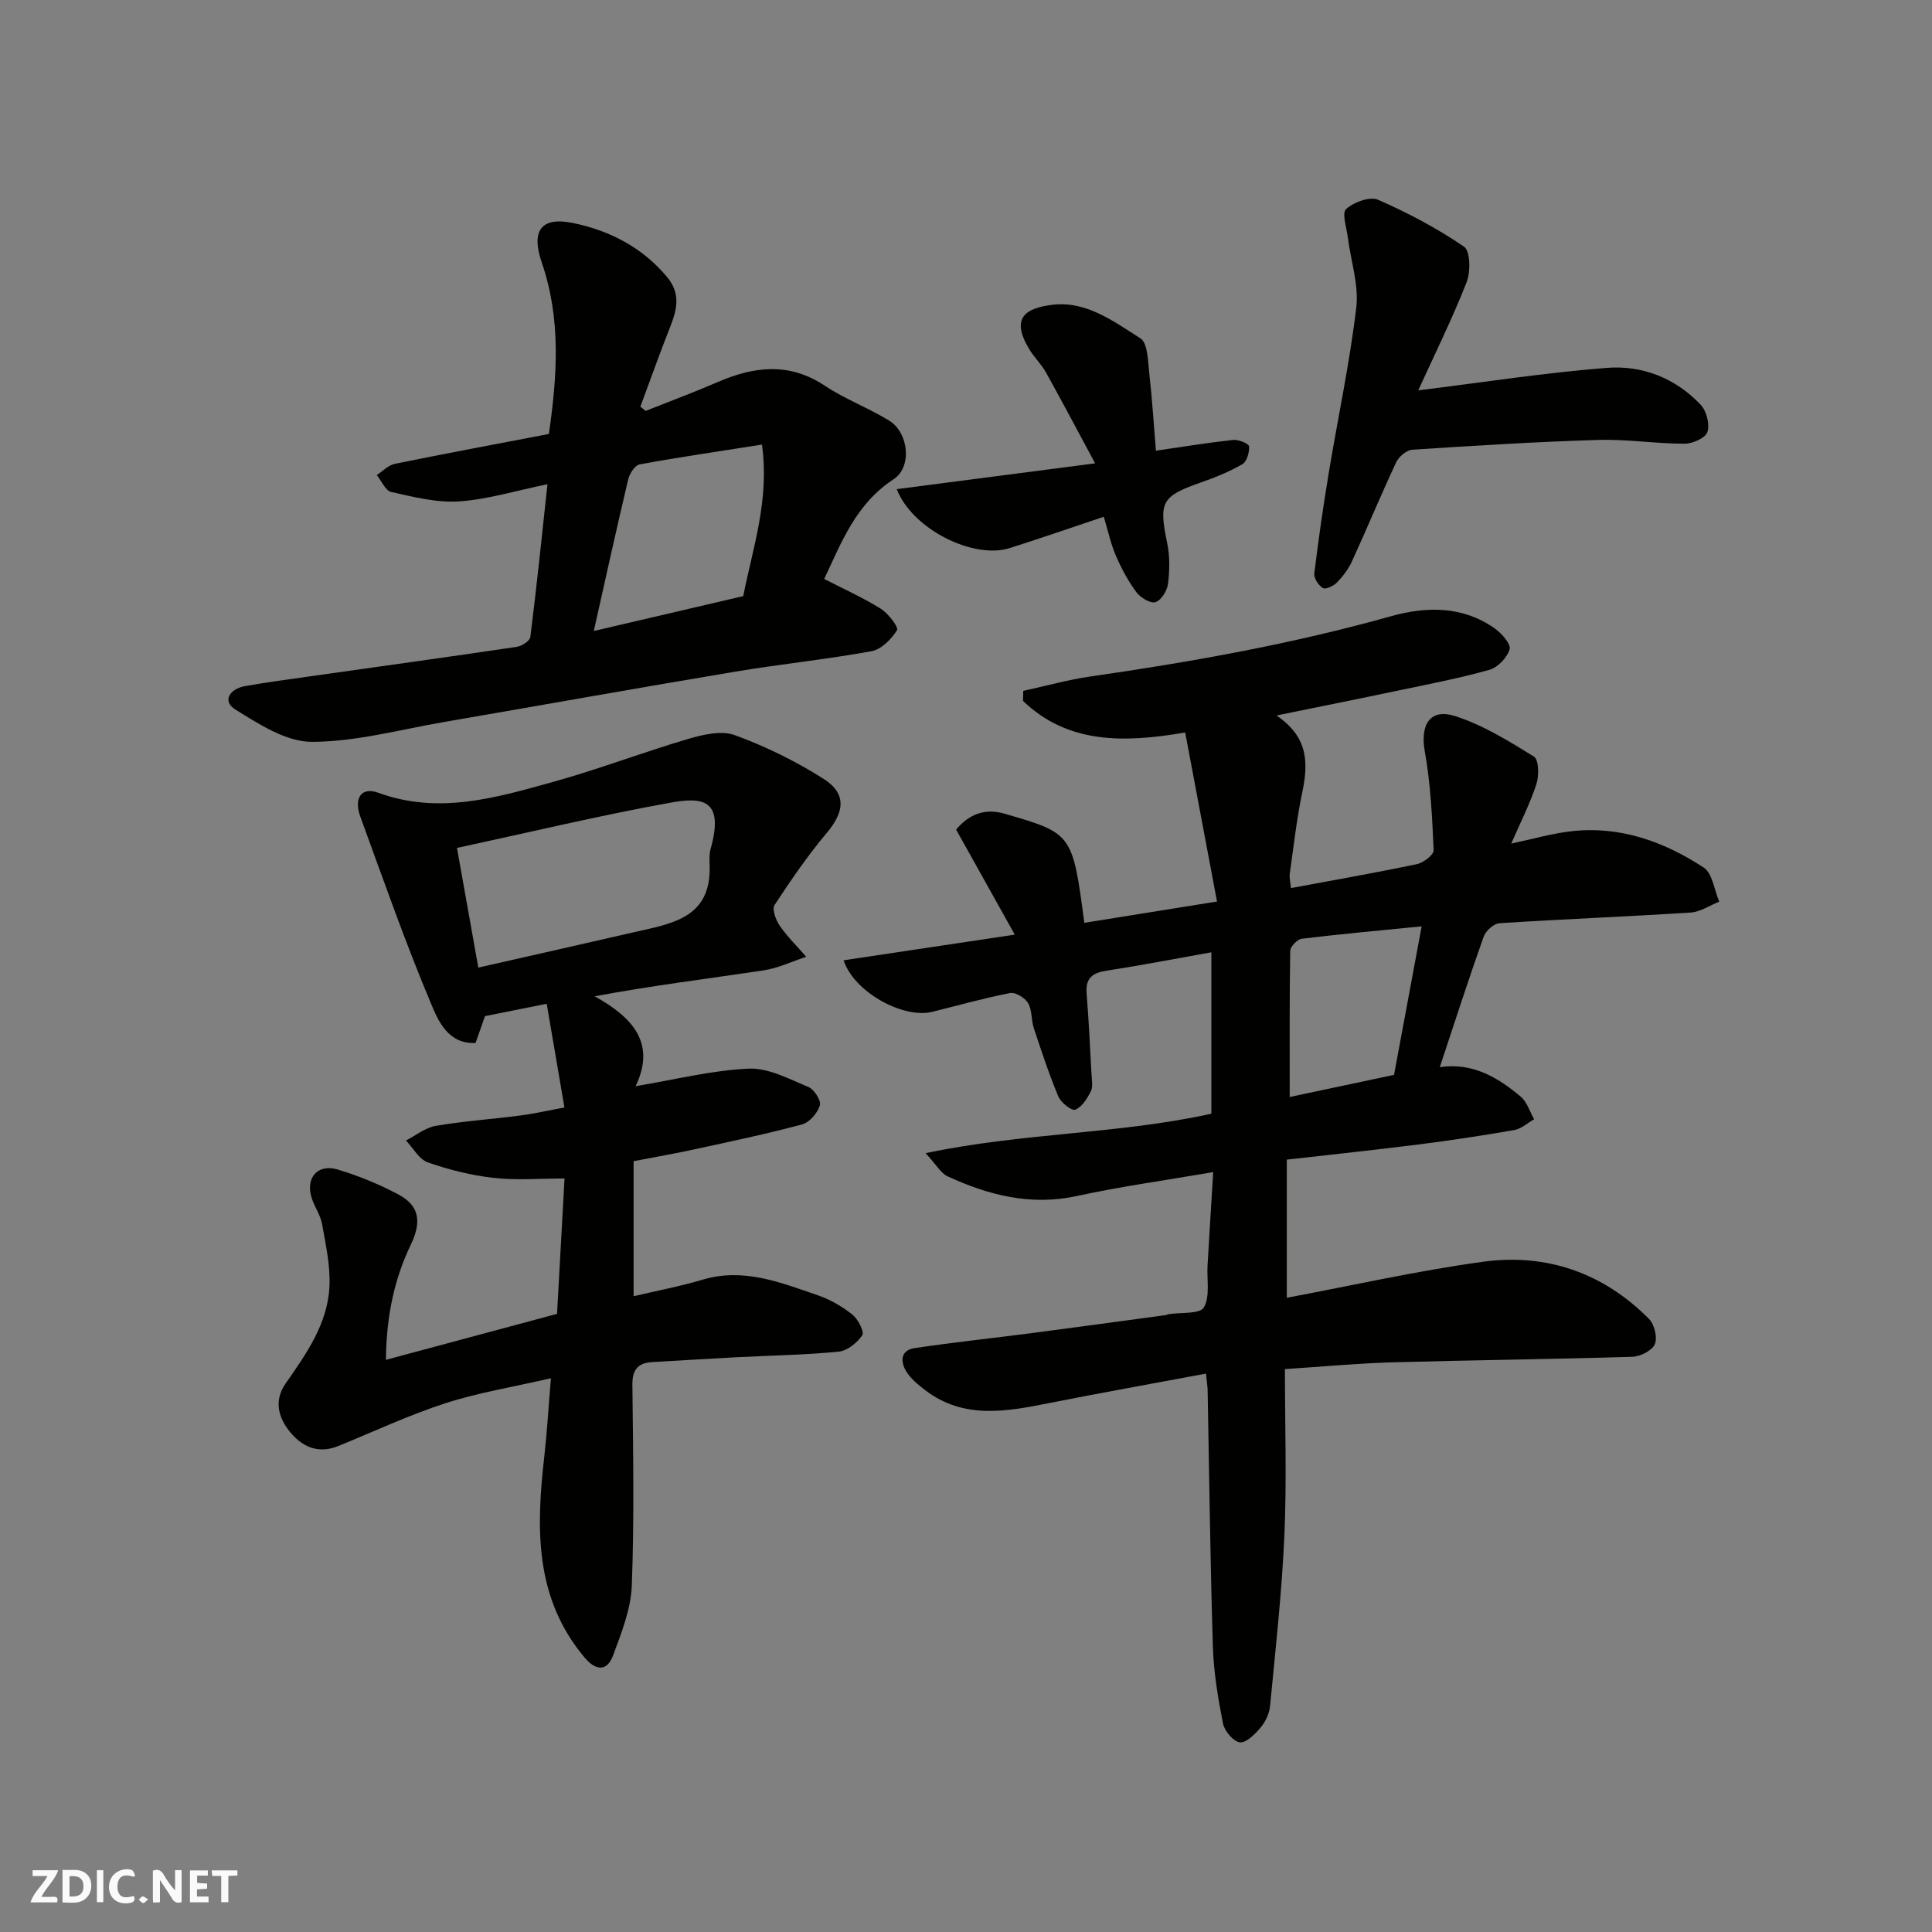
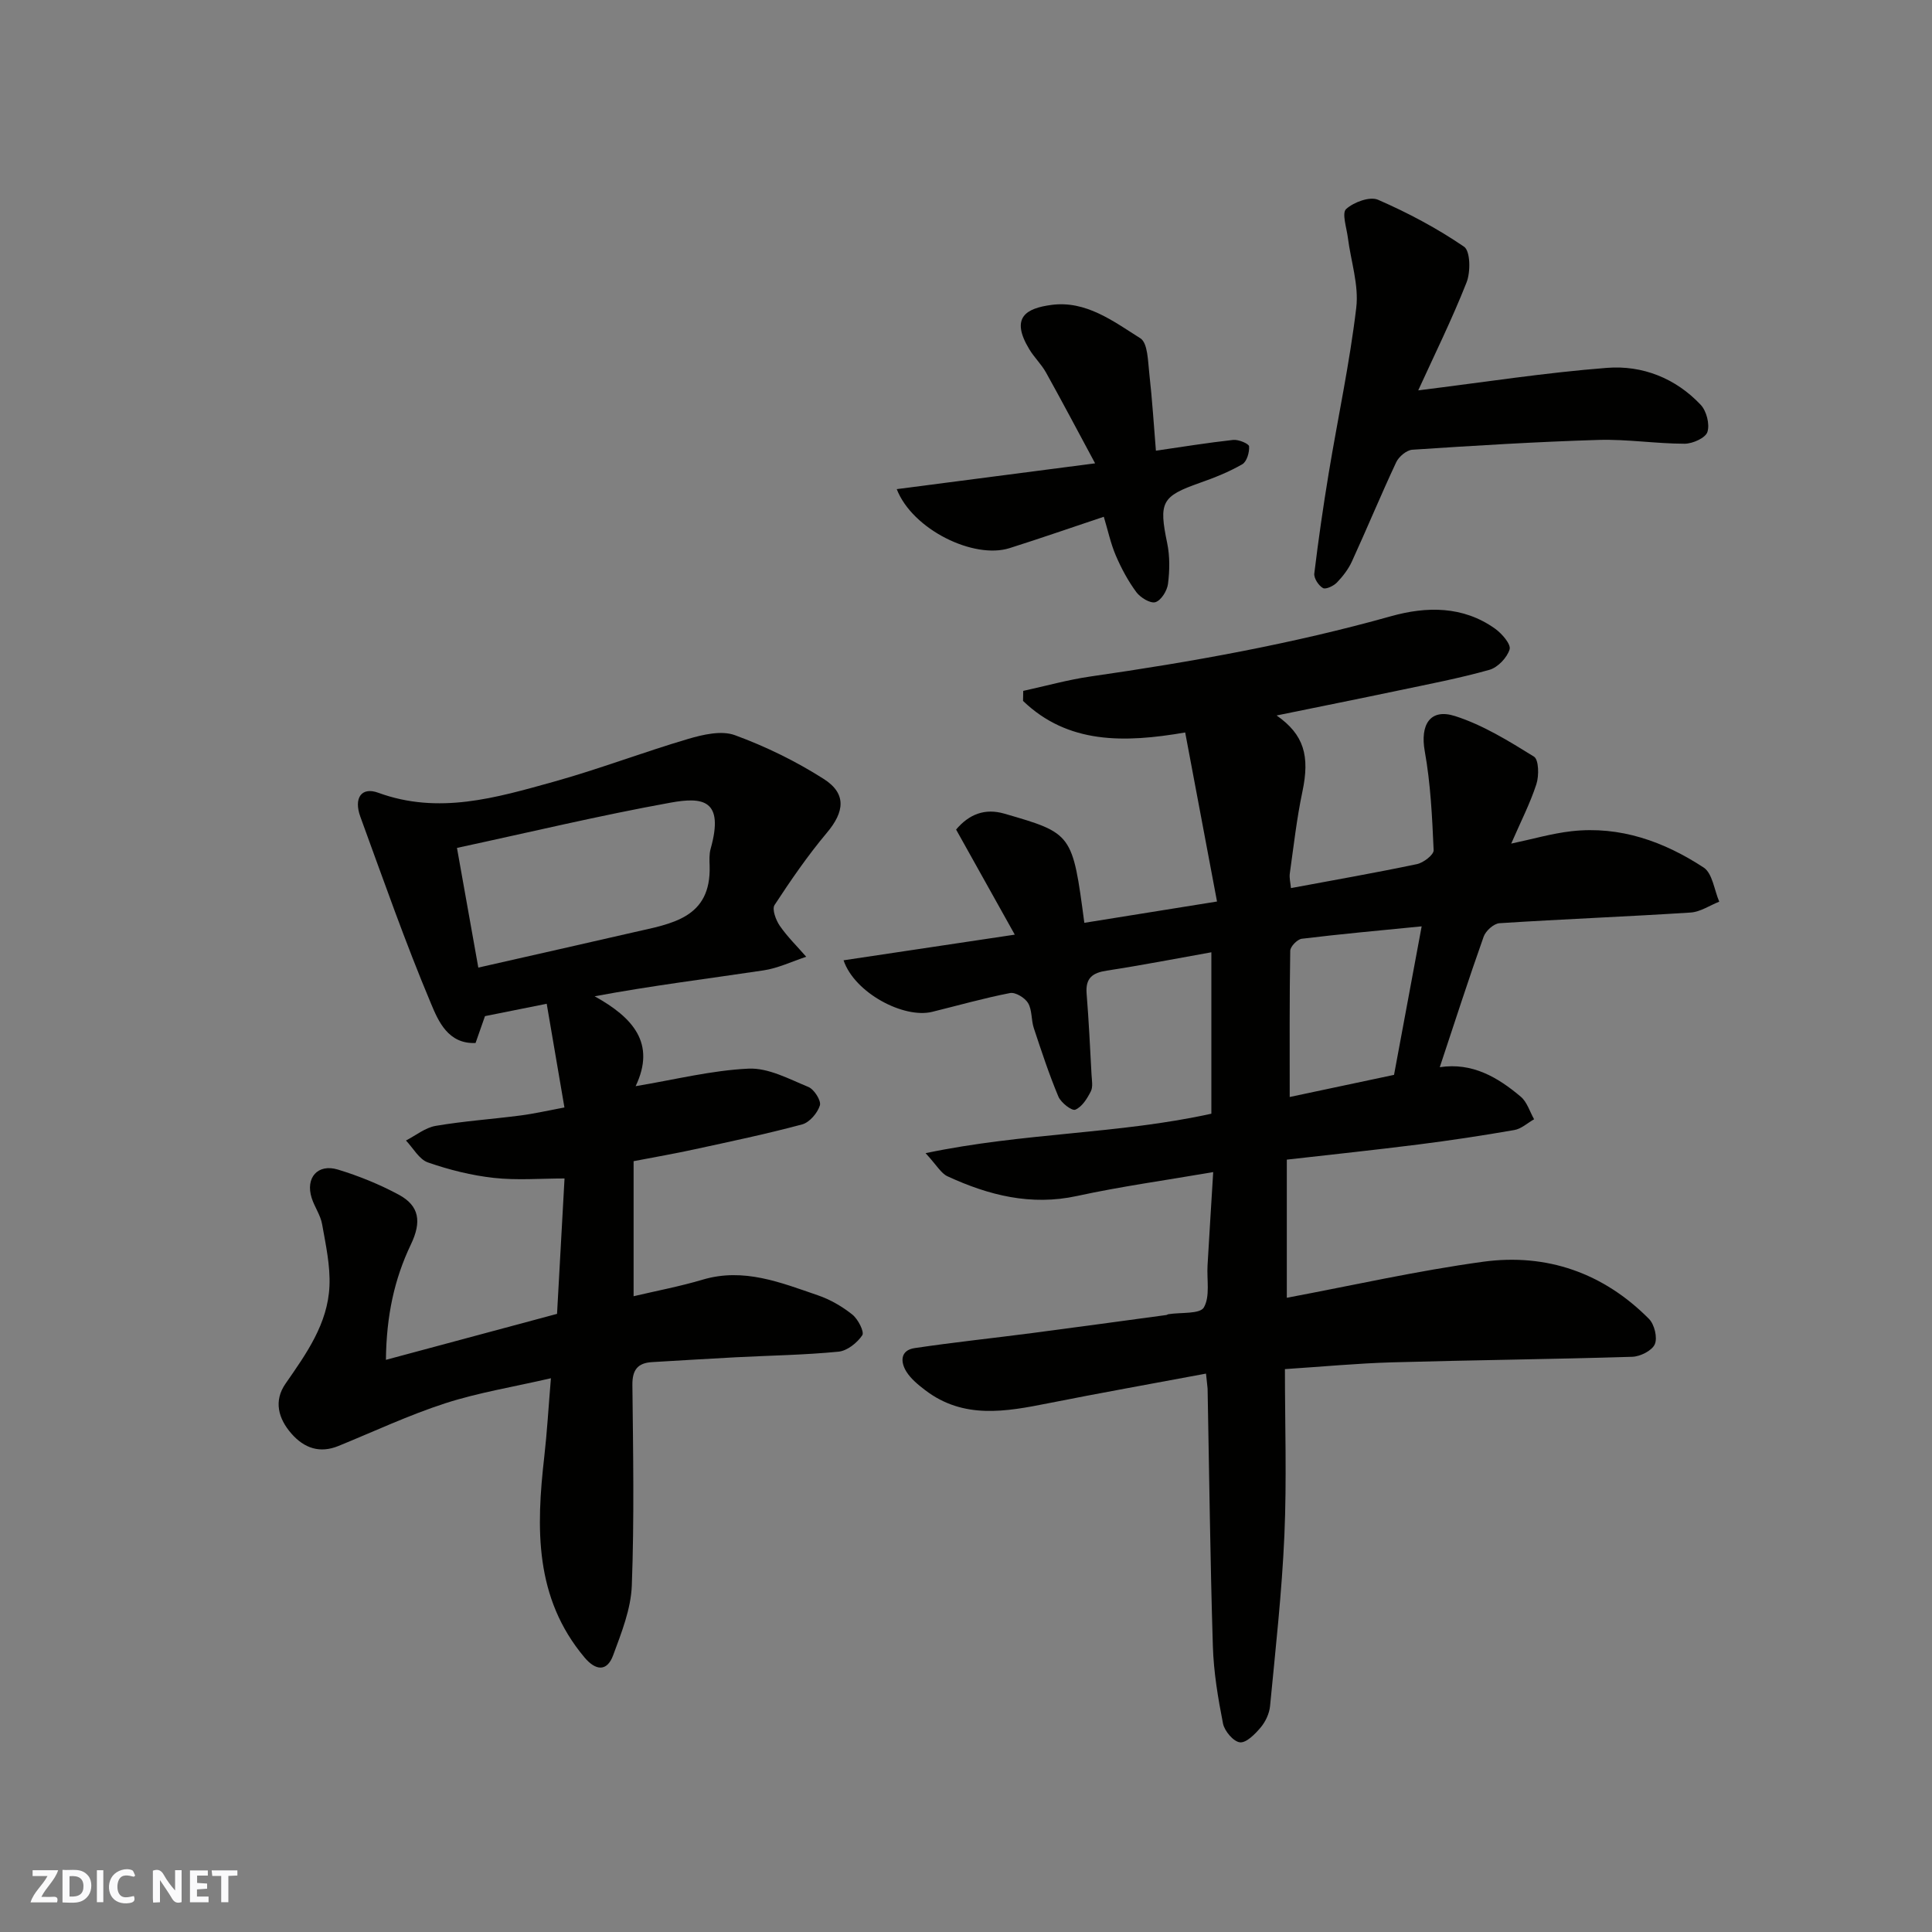
<svg xmlns="http://www.w3.org/2000/svg" enable-background="new 0 0 400 400" viewBox="0 0 400 400">
  <rect x="0" y="0" width="400" height="400" fill="#808080" stroke="none" />
  <g fill="#fafafb">
-     <path d="m37.59 393.81c-.92.31-1.52.05-2-.78-.7-1.2-1.52-2.34-2.47-3.78v4.59c-.55.03-.95.05-1.41.07-.03-.37-.06-.64-.06-.91 0-1.91 0-3.81 0-5.7 1.13-.41 1.77-.03 2.29.91.62 1.11 1.38 2.14 2.31 3.19v-4.2h1.35v6.61z" />
+     <path d="m37.59 393.81c-.92.31-1.52.05-2-.78-.7-1.2-1.52-2.34-2.47-3.78v4.59c-.55.03-.95.05-1.41.07-.03-.37-.06-.64-.06-.91 0-1.91 0-3.81 0-5.7 1.13-.41 1.77-.03 2.29.91.62 1.11 1.38 2.14 2.31 3.19v-4.2h1.35v6.61" />
    <path d="m12.94 393.88v-6.75c1.9.19 3.93-.54 5.37 1.29.8 1.01.78 2.88.03 3.97-1.37 1.97-3.4 1.51-5.4 1.49m1.45-1.22c2.04.12 2.92-.58 2.89-2.21-.03-1.51-.98-2.19-2.89-2z" />
    <path d="m11.81 393.87h-5.49c.68-2.18 2.47-3.48 3.51-5.45h-3.08v-1.21h5.29c-.71 2.13-2.44 3.48-3.47 5.51.86 0 1.63.04 2.39-.01.79-.05 1.14.21.85 1.16" />
    <path d="m39.33 393.86v-6.61h3.7v1.07h-2.22v1.52c.68.04 1.34.09 2.07.13v1.07c-.72.05-1.38.09-2.1.14v1.48h2.4v1.19h-3.85z" />
    <path d="m27.71 388.56c-1.15-.3-2.46-.61-3.1.64-.37.73-.41 1.93-.06 2.67.63 1.35 1.99.93 3.17.68.35.94-.01 1.32-.93 1.46-1.62.25-3.05-.27-3.76-1.48-.73-1.24-.6-3.03.31-4.17.88-1.11 2.71-1.7 4-1.16.32.13.44.74.65 1.12-.1.08-.19.16-.28.24" />
    <path d="m49.15 387.24v1.07c-.59.02-1.17.05-1.87.08v5.44h-1.48v-5.44h-1.85c-.05-.4-.08-.73-.13-1.15z" />
    <path d="m20.06 387.21h1.33v6.62h-1.33z" />
-     <path d="m30.68 393.25c-.49.38-.8.79-1.05.76-.32-.05-.6-.45-.9-.7.26-.24.51-.64.8-.67.29-.04.62.3 1.15.61" />
  </g>
  <path d="m249.69 284.39c-11.21 2.1-21.95 4.01-32.66 6.14-8.8 1.75-17.53 3.34-25.45-2.69-1.44-1.1-2.95-2.32-3.9-3.82-1.28-2.03-1.32-4.46 1.68-4.91 8.1-1.21 16.25-2.06 24.37-3.12 9.25-1.21 18.49-2.48 27.73-3.73.16-.02.3-.15.46-.17 2.54-.41 6.49.01 7.32-1.39 1.33-2.28.59-5.76.77-8.73.36-6.21.75-12.43 1.17-19.3-9.92 1.71-19.12 2.97-28.17 4.94-9.58 2.09-18.32-.14-26.84-4.07-1.35-.62-2.23-2.29-4.54-4.79 20.29-4.26 40-3.93 59.17-8.17 0-10.99 0-21.95 0-33.42-7.33 1.31-14.48 2.7-21.67 3.8-2.95.45-4.41 1.54-4.16 4.73.45 5.59.72 11.2 1.02 16.8.06 1.16.33 2.52-.14 3.45-.75 1.49-1.83 3.23-3.22 3.81-.71.3-2.97-1.45-3.5-2.71-1.94-4.63-3.51-9.41-5.09-14.18-.56-1.69-.33-3.74-1.19-5.19-.65-1.09-2.62-2.29-3.73-2.07-5.42 1.05-10.75 2.57-16.12 3.89-5.86 1.45-16.06-3.9-18.35-10.67 11.68-1.75 23.15-3.47 35.45-5.31-4.06-7.27-8.06-14.43-12.15-21.76 2.69-3.19 5.97-4.46 10-3.29 14.09 4.08 14.09 4.1 16.55 22.6 8.77-1.41 17.53-2.81 27.47-4.41-2.22-11.81-4.35-23.11-6.59-35-12.69 2.19-24.29 2.38-33.57-6.53.01-.69.03-1.39.04-2.08 4.64-1.01 9.23-2.3 13.91-2.98 20.99-3.02 41.82-6.75 62.28-12.49 7.29-2.04 14.87-2.15 21.51 2.6 1.4 1 3.31 3.21 3 4.27-.52 1.72-2.45 3.75-4.18 4.24-6.25 1.76-12.66 2.98-19.03 4.32-8.21 1.73-16.44 3.37-25.03 5.13 5.69 3.97 6.9 8.4 5.34 15.77-1.18 5.58-1.81 11.28-2.61 16.94-.13.94.14 1.94.24 3.03 8.85-1.65 17.49-3.16 26.07-4.96 1.36-.28 3.51-1.94 3.47-2.88-.3-6.86-.63-13.77-1.84-20.51-.97-5.4 1.05-8.93 6.26-7.27 5.77 1.84 11.14 5.17 16.35 8.4 1.01.63 1.07 3.97.5 5.71-1.3 4-3.25 7.78-5.21 12.3 4.45-.94 8.44-2.11 12.51-2.57 10.05-1.12 19.12 2.15 27.33 7.52 1.83 1.2 2.19 4.65 3.23 7.07-1.97.78-3.91 2.12-5.92 2.25-13.19.85-26.4 1.36-39.58 2.21-1.18.08-2.84 1.57-3.27 2.77-3.1 8.73-5.94 17.55-9.09 27.04 6.74-1.02 12.01 2.09 16.78 6.12 1.3 1.1 1.85 3.08 2.75 4.66-1.36.77-2.64 1.98-4.09 2.23-6.59 1.15-13.21 2.15-19.84 2.99-8.95 1.13-17.92 2.08-27.27 3.14v28.6c13.49-2.53 26.98-5.59 40.65-7.46 13.13-1.79 24.88 2.3 34.33 11.83 1.13 1.14 1.8 3.88 1.21 5.25-.58 1.33-3.02 2.55-4.68 2.6-16.59.51-33.19.68-49.77 1.15-7.23.21-14.44.9-22.13 1.4 0 11.5.39 22.97-.11 34.4-.52 11.81-1.84 23.6-2.97 35.38-.15 1.54-.94 3.22-1.94 4.41-1.15 1.36-2.96 3.22-4.29 3.08-1.34-.14-3.2-2.33-3.51-3.89-1.04-5.28-1.94-10.67-2.1-16.04-.55-17.76-.75-35.53-1.09-53.29-.05-.67-.15-1.31-.33-3.12zm17.33-57.27c7.05-1.49 14.34-3.04 21.6-4.58 1.87-10.07 3.73-20.06 5.72-30.75-8.9.88-16.88 1.6-24.82 2.57-.92.11-2.38 1.61-2.39 2.49-.17 9.87-.11 19.75-.11 30.27z" fill="#010100" />
  <path d="m131.18 240.41v27.96c4.8-1.13 9.64-2.04 14.33-3.44 8.48-2.51 16.12.61 23.8 3.24 2.56.87 5.04 2.31 7.16 4 1.18.94 2.53 3.59 2.05 4.29-1.06 1.57-3.13 3.22-4.92 3.39-7.06.69-14.18.79-21.28 1.16-5.77.3-11.53.67-17.3 1-3.03.17-4.13 1.65-4.09 4.77.15 13.83.4 27.67-.12 41.48-.18 4.87-2.14 9.78-3.87 14.46-1.28 3.45-3.63 3.17-5.93.43-10.38-12.36-10.01-26.82-8.32-41.59.57-5.01.86-10.06 1.37-16.21-7.77 1.8-14.99 2.96-21.86 5.18-7.54 2.44-14.76 5.84-22.12 8.84-3.89 1.59-7.1.45-9.73-2.54-2.74-3.12-3.72-6.78-1.24-10.35 4.31-6.21 8.76-12.41 9.1-20.21.19-4.24-.77-8.57-1.52-12.81-.33-1.88-1.57-3.57-2.16-5.43-1.33-4.18 1.24-7.16 5.44-5.88 4.34 1.32 8.62 3.06 12.61 5.21 4.25 2.3 4.74 5.58 2.5 10.27-3.43 7.17-5.08 14.74-5.18 23.91 11.93-3.21 23.24-6.25 35.43-9.52.5-9.04 1.03-18.67 1.55-28.03-4.98 0-9.86.41-14.63-.12-4.63-.51-9.25-1.67-13.65-3.2-1.82-.63-3.05-2.97-4.55-4.54 2.04-1.05 3.99-2.66 6.15-3.03 5.8-.99 11.71-1.39 17.55-2.15 2.87-.37 5.7-1.03 9.11-1.66-1.26-7.34-2.46-14.38-3.67-21.47-5 1-8.82 1.77-12.78 2.56-.6 1.7-1.23 3.51-1.95 5.56-5.69.26-7.73-4.58-9.21-8.12-5.35-12.72-9.91-25.77-14.65-38.74-1.4-3.85.23-6.23 3.71-4.95 12.52 4.58 24.41 1.03 36.26-2.26 9.39-2.61 18.53-6.12 27.89-8.88 3.09-.91 6.91-1.8 9.69-.78 6.39 2.34 12.65 5.4 18.39 9.06 4.78 3.04 4.3 6.82.66 11.14-3.96 4.71-7.47 9.82-10.84 14.97-.56.86.27 3.11 1.08 4.29 1.59 2.3 3.63 4.29 5.48 6.42-2.95.97-5.84 2.37-8.86 2.82-11.52 1.73-23.1 3.15-34.95 5.36 7.91 4.38 12.74 9.72 8.49 18.61 8.17-1.36 15.74-3.28 23.39-3.63 4.08-.19 8.36 2.14 12.37 3.79 1.2.49 2.69 2.84 2.39 3.82-.49 1.58-2.15 3.53-3.69 3.94-7.38 1.98-14.87 3.55-22.34 5.17-4.01.88-8.04 1.57-12.54 2.44zm-32.15-40.08c11.4-2.59 21.86-4.94 32.3-7.34 7.66-1.76 15.94-2.86 15.59-13.74-.04-1.16-.1-2.38.2-3.48 2.88-10.24-1.62-10.8-8.29-9.59-14.67 2.65-29.2 6.14-44.22 9.37 1.5 8.4 2.94 16.46 4.42 24.78z" fill="#010100" />
-   <path d="m133.66 85.08c4.97-1.98 9.98-3.84 14.89-5.96 7.57-3.28 14.85-4.17 22.25.76 4.19 2.79 9.04 4.57 13.33 7.23 4.02 2.5 4.75 9.59.87 12.12-7.86 5.13-10.85 13.23-14.36 20.64 3.99 2.05 8.02 3.86 11.73 6.17 1.55.97 3.72 3.84 3.35 4.43-1.17 1.86-3.24 3.98-5.26 4.35-9.32 1.7-18.77 2.66-28.12 4.22-20.11 3.36-40.18 6.96-60.28 10.42-9.16 1.57-18.34 4.12-27.52 4.13-5.3 0-10.93-3.66-15.79-6.68-2.88-1.79-1.13-4.3 1.95-4.85 4.49-.81 9.02-1.39 13.54-2.04 14.24-2.02 28.49-3.98 42.72-6.09 1.06-.16 2.74-1.23 2.84-2.04 1.31-10.4 2.38-20.83 3.55-31.64-6.58 1.35-12.41 3.16-18.33 3.56-4.62.31-9.41-.93-14.02-1.95-1.2-.27-2.01-2.29-2.99-3.51 1.23-.79 2.37-2.03 3.71-2.31 10.53-2.15 21.11-4.12 31.92-6.19 1.71-11.92 2.57-23.72-1.47-35.49-2.28-6.65-.11-9.54 6.46-8.19 7.52 1.54 14.33 5.02 19.47 11.17 2.77 3.31 2.15 6.53.75 10.08-2.19 5.55-4.19 11.17-6.27 16.77.38.29.73.59 1.08.89zm-10.72 45.56c10.61-2.48 20.71-4.83 30.94-7.22 1.95-9.96 5.46-19.77 3.88-31.37-8.92 1.4-17.16 2.6-25.34 4.1-.96.18-2.07 1.89-2.35 3.07-2.44 10.27-4.7 20.58-7.13 31.42z" fill="#010100" />
  <path d="m293.63 80.82c13.59-1.68 26.3-3.67 39.09-4.66 7.32-.57 14.21 2.14 19.4 7.66 1.2 1.28 1.9 4.02 1.38 5.62-.4 1.24-3.07 2.43-4.73 2.43-5.93-.01-11.87-.96-17.79-.79-12.87.39-25.72 1.18-38.57 2.03-1.19.08-2.8 1.43-3.34 2.59-3.18 6.78-6.04 13.71-9.16 20.52-.73 1.61-1.88 3.1-3.11 4.38-.7.72-2.32 1.49-2.9 1.15-.91-.52-1.9-2.04-1.79-3 .84-6.96 1.85-13.91 2.99-20.82 1.89-11.41 4.34-22.76 5.7-34.23.56-4.7-1.13-9.66-1.74-14.5-.26-2.04-1.28-5.08-.36-5.92 1.58-1.43 4.91-2.66 6.61-1.92 6.19 2.7 12.24 5.91 17.81 9.72 1.31.9 1.37 5.22.52 7.38-3.03 7.68-6.7 15.11-10.01 22.36z" fill="#010100" />
  <path d="m228.53 106.99c-6.6 2.2-13.04 4.45-19.53 6.5-7.4 2.33-20.08-3.84-23.34-12.22 13.44-1.75 26.6-3.46 41.07-5.34-3.63-6.75-6.84-12.83-10.18-18.83-.95-1.7-2.43-3.1-3.44-4.78-4-6.6-.67-8.49 4.57-9.19 7.14-.96 12.84 3.39 18.42 6.91 1.55.98 1.56 4.75 1.85 7.29.61 5.39.94 10.81 1.37 15.98 5.32-.77 10.64-1.64 16-2.23 1.1-.12 3.24.78 3.29 1.33.09 1.24-.47 3.17-1.41 3.71-2.76 1.59-5.77 2.79-8.79 3.85-7.93 2.79-8.52 4-6.75 12.51.56 2.71.51 5.65.16 8.41-.18 1.42-1.42 3.42-2.6 3.78-1.05.32-3.12-.95-3.96-2.08-1.71-2.32-3.11-4.93-4.25-7.59-1.07-2.51-1.64-5.23-2.48-8.01z" fill="#010100" />
</svg>